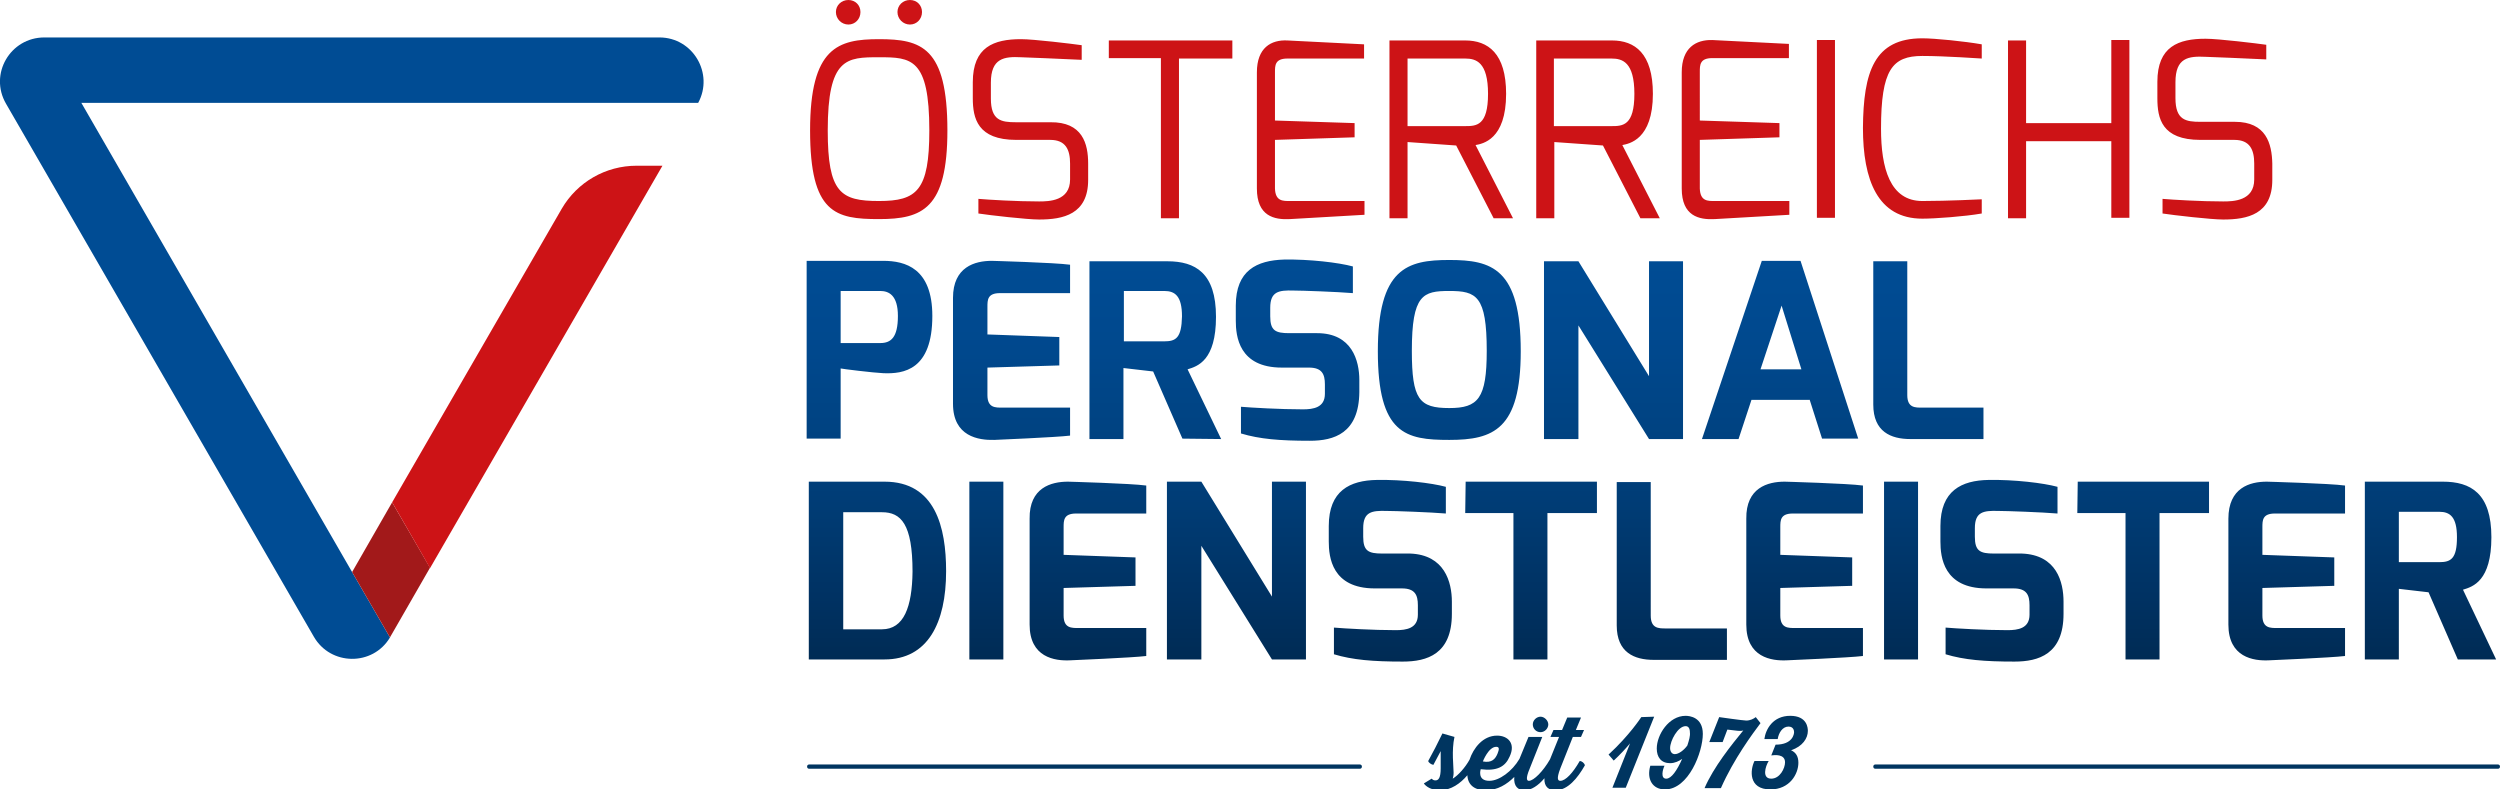
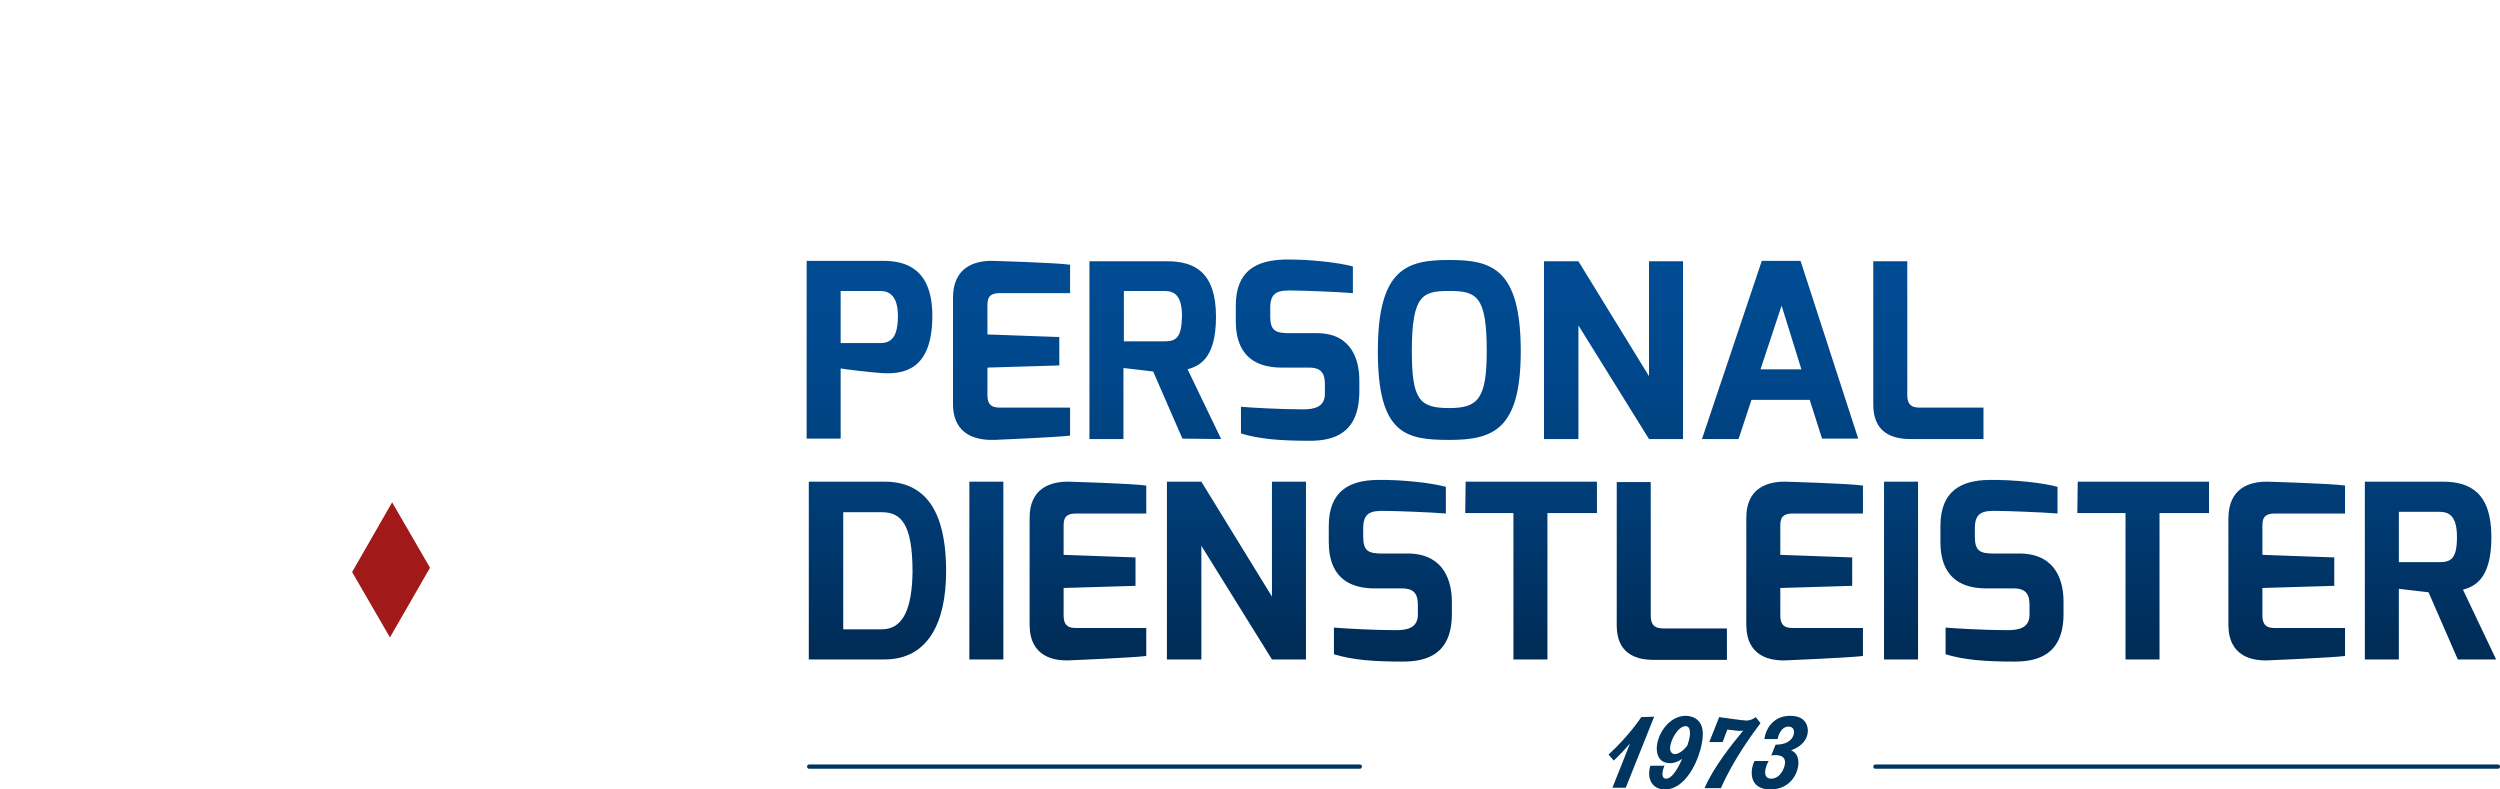
<svg xmlns="http://www.w3.org/2000/svg" version="1.1" id="Ebene_2_00000164477668399627854390000005108440880813422467_" x="0px" y="0px" viewBox="0 0 580.8 183.4" style="enable-background:new 0 0 580.8 183.4;" xml:space="preserve">
  <style type="text/css">
	.st0{fill:#004C94;}
	.st1{fill:#A2191A;}
	.st2{fill:#CD1316;}
	.st3{fill:url(#SVGID_1_);}
	.st4{fill:#003560;}
</style>
  <g id="Layer_1">
    <g>
-       <path class="st0" d="M18.9,23.9l62.9,109l8.8,15.2c-4,6.7-13.8,6.6-17.7-0.2L1.4,24.1c-4-6.9,1-15.4,8.9-15.4h142.9    c7.8,0,12.7,8.4,9,15.2h-17.6H18.9z" />
      <path class="st1" d="M99.9,131.9l-9.2,16c0,0.1-0.1,0.1-0.1,0.2l-8.8-15.2l9.3-16.2L99.9,131.9L99.9,131.9z" />
-       <path class="st2" d="M91.1,116.7l39.4-68.2c3.6-6.2,10.2-10,17.4-10h6l-54,93.5C99.9,131.9,91.1,116.7,91.1,116.7z" />
-       <path class="st2" d="M204.2,9.1c-9.5,0-16,1.9-16,21.2s5.9,20.6,16,20.6s15.9-2.4,15.9-20.6C220.1,10.9,214,9.1,204.2,9.1z     M204.2,46.7c-8.9,0-11.9-1.9-11.9-16.4c0-16.9,4.4-17,11.9-17s11.7,0.2,11.7,17C215.9,44.3,213,46.7,204.2,46.7z M208.5,2.8    c0-1.6,1.3-2.8,2.9-2.8s2.8,1.2,2.8,2.8s-1.2,2.9-2.8,2.9S208.5,4.4,208.5,2.8z M194.2,2.8c0-1.6,1.3-2.8,2.9-2.8s2.8,1.2,2.8,2.8    s-1.2,2.9-2.8,2.9S194.2,4.4,194.2,2.8z M252.8,38v3.8c0,8-5.8,9.2-11.4,9.2c-2.8,0-11.5-1-14.1-1.4v-3.4    c2.3,0.2,8.9,0.6,14.1,0.6c2.3,0,7.2-0.1,7.2-5.1V38c0-3.2-1-5.5-4.6-5.5h-7.9c-9,0-10.1-5-10.1-9.7v-3.7c0-8.2,4.9-10,11.2-10    c3,0,12,1.1,14.1,1.4v3.4c-3.6-0.2-14.1-0.6-14.1-0.6c-3.9-0.2-7,0.2-7,5.9v3.7c0,5.1,2.4,5.5,5.8,5.5h8    C251.5,28.3,252.8,33.4,252.8,38L252.8,38z M257.6,9.4h28.7v4.2h-12.4v37.1h-4.2V13.5h-12.1C257.6,13.5,257.6,9.4,257.6,9.4z     M299.1,9.4l17.8,0.9v3.3h-17.8c-2.9,0-2.9,1.6-2.9,3.2V28l18.5,0.6v3.3l-18.5,0.6v11.3c0.1,3,1.9,2.9,3.5,2.9h17.3v3.2l-17.3,1    c-3.7,0.2-7.7-0.7-7.7-7.1v-27C292,11.1,295.3,9.2,299.1,9.4L299.1,9.4z M349.9,21.8c0-9.4-4.2-12.4-9.5-12.4h-17.6v41.3h4.2V33    l11.3,0.8l8.7,16.9h4.5l-8.7-17C344.4,33.4,349.9,32.5,349.9,21.8z M327,29.3V13.6h13.4c2.5,0,5.3,0.8,5.3,8.2s-2.7,7.5-5.3,7.5    L327,29.3L327,29.3z M384,21.8c0-9.4-4.2-12.4-9.5-12.4h-17.6v41.3h4.2V33l11.3,0.8l8.7,16.9h4.5l-8.7-17    C378.4,33.4,384,32.5,384,21.8L384,21.8z M361,29.3V13.6h13.4c2.5,0,5.3,0.8,5.3,8.2s-2.7,7.5-5.3,7.5L361,29.3L361,29.3z     M397.8,9.3l17.8,0.9v3.3h-17.8c-2.9,0-2.9,1.6-2.9,3.2V28l18.5,0.6v3.3l-18.5,0.6v11.3c0.1,3,1.9,2.9,3.5,2.9h17.3v3.2l-17.3,1    c-3.7,0.2-7.7-0.7-7.7-7.1v-27C390.7,11.1,394,9.2,397.8,9.3L397.8,9.3z M422.1,9.3h4.2v41.3h-4.2V9.3L422.1,9.3z M446.6,8.9    c2.9,0,9.8,0.7,13.8,1.4v3.3c-0.1,0-8.6-0.6-13.8-0.6c-7,0-9.6,3.2-9.6,16.9c0,9.2,2.1,16.8,9.6,16.8c5.9,0,13.8-0.4,13.8-0.4v3.3    c-4,0.7-10.8,1.2-13.8,1.2c-10.4,0-13.8-9-13.8-21.1C432.9,16.7,435.4,8.9,446.6,8.9L446.6,8.9z M490.5,9.3h4.2v41.3h-4.2V32.8    h-19.8v17.9h-4.2V9.4h4.2v19.2h19.8V9.3L490.5,9.3z M527.9,38v3.8c0,8-5.8,9.2-11.4,9.2c-2.8,0-11.5-1-14.1-1.4v-3.4    c2.3,0.2,8.9,0.6,14.1,0.6c2.3,0,7.2-0.1,7.2-5.1V38c0-3.2-1-5.5-4.6-5.5h-7.9c-9,0-10-5-10-9.7V19c0-8.2,4.9-10,11.2-10    c3,0,12,1.1,14.1,1.4v3.4c-3.6-0.2-14.1-0.6-14.1-0.6c-4-0.2-7,0.2-7,5.9v3.7c0,5.1,2.4,5.5,5.8,5.5h8    C526.5,28.3,527.8,33.4,527.9,38L527.9,38z" />
      <linearGradient id="SVGID_1_" gradientUnits="userSpaceOnUse" x1="383.685" y1="32.31" x2="383.685" y2="125.69" gradientTransform="matrix(1 0 0 -1 0 186)">
        <stop offset="0" style="stop-color:#002B54" />
        <stop offset="0.14" style="stop-color:#003161" />
        <stop offset="0.48" style="stop-color:#00407C" />
        <stop offset="0.77" style="stop-color:#00488D" />
        <stop offset="1" style="stop-color:#004C94" />
      </linearGradient>
      <path class="st3" d="M195.3,85.6c0.3,0.1,7.6,1,9.9,1.1c4.7,0.2,11.4-0.7,11.4-13.3c0-11.1-6.3-12.8-11.4-12.8h-17.8v41.3h7.9    L195.3,85.6L195.3,85.6z M195.3,67.6h9.2c2,0,4.1,1,4.1,5.8c0,5-1.6,6.3-4.1,6.3h-9.2V67.6z M221.4,93.8V69.2c0-7.2,5.1-8.6,9-8.6    c0,0,14.6,0.4,18.2,0.9v6.6h-16.3c-2.9,0-2.9,1.6-2.9,3.2v6.4l16.7,0.6v6.6l-16.7,0.5v6.4c0,3,1.9,2.9,3.5,2.9h15.7v6.5    c-3.2,0.4-17.6,1-17.6,1C227.3,102.3,221.4,101.4,221.4,93.8L221.4,93.8z M283.7,102l-7.8-16.2c2.3-0.7,6.6-2,6.6-12.2    s-4.8-12.9-11.3-12.9h-18.1v41.3h7.9V85.5l6.9,0.8l6.8,15.6L283.7,102L283.7,102z M270.5,79.3h-9.4V67.6h9.4    c2.5,0,4.1,1.2,4.1,5.9C274.5,78.5,273.2,79.3,270.5,79.3z M304.3,102.4c-7,0-11.7-0.4-16-1.7v-6.2c2.3,0.2,9.1,0.6,14.4,0.6    c2.4,0,5.1-0.4,5.1-3.6v-2.2c0-2.4-0.7-3.9-3.7-3.9h-6.3c-10,0-10.7-7.3-10.7-10.9V71c0-8.2,4.9-10.5,11.2-10.7    c5.9-0.1,12.7,0.7,16,1.6v6.2c-3.6-0.3-11.8-0.6-13.8-0.6c-3.4-0.1-5.4,0.2-5.4,4v2c0,3.3,1.2,3.9,4.4,3.9h6.5    c8.1,0,9.8,6.4,9.8,10.9v2.8C315.7,100.7,309.9,102.4,304.3,102.4L304.3,102.4z M336.7,102.2c10.2,0,16.6-2.4,16.6-20.6    c0-19.3-6.8-21.2-16.6-21.2s-16.6,1.9-16.6,21.2S326.6,102.2,336.7,102.2z M336.7,67.6c6.3,0,8.7,1.1,8.7,13.9    c0,11.1-2,13.3-8.7,13.3c-7,0-8.7-2-8.7-13.3C328,68.4,330.6,67.6,336.7,67.6z M366.7,102h-8V60.7h8l16.4,26.7V60.7h7.9V102h-7.9    l-16.4-26.4L366.7,102L366.7,102z M420.4,92.8l2.9,9.1h8.4l-13.4-41.3h-9L395.4,102h8.5l3-9.1H420.4z M413.9,71l4.6,14.8H409    L413.9,71L413.9,71z M443.8,102c-4.5,0-8.6-1.7-8.6-8V60.7h7.9v31.1c0,3,1.9,2.9,3.5,2.9h14.2v7.3C460.8,102,443.8,102,443.8,102z     M205.5,111.9h-17.6v41.3h17.6c10,0,14.3-8.4,14.3-20.5C219.8,122.5,217.3,111.9,205.5,111.9z M204.9,146.2h-9v-27.2h9    c4.4,0,7.1,2.7,7.1,13.8C211.9,141,210,146.2,204.9,146.2L204.9,146.2z M225.2,111.9h7.9v41.3h-7.9V111.9z M248.1,111.9    c0,0,14.6,0.4,18.2,0.9v6.5h-16.3c-2.9,0-2.9,1.6-2.9,3.2v6.4l16.7,0.6v6.6l-16.7,0.5v6.4c0,3,1.9,2.9,3.5,2.9h15.7v6.5    c-3.2,0.4-17.6,1-17.6,1c-3.7,0.2-9.5-0.7-9.5-8.3v-24.6C239.1,113.3,244.2,111.9,248.1,111.9L248.1,111.9z M295.5,111.9h7.9v41.3    h-7.9l-16.4-26.4v26.4h-8v-41.3h8l16.4,26.7L295.5,111.9L295.5,111.9z M337.3,139.8v2.8c0,9.4-5.8,11.1-11.4,11.1    c-7,0-11.7-0.4-16-1.7v-6.2c2.3,0.2,9.1,0.6,14.4,0.6c2.4,0,5.1-0.4,5.1-3.6v-2.2c0-2.4-0.7-3.9-3.7-3.9h-6.3    c-10,0-10.7-7.3-10.7-10.9v-3.6c0-8.2,4.9-10.6,11.2-10.7c5.9-0.1,12.7,0.7,16,1.6v6.2c-3.6-0.3-11.8-0.6-13.8-0.6    c-3.4-0.1-5.4,0.2-5.4,4v2c0,3.3,1.2,3.9,4.4,3.9h6.5C335.6,128.9,337.3,135.2,337.3,139.8L337.3,139.8z M340.5,111.9H371v7.3    h-11.5v34h-7.9v-34h-11.2L340.5,111.9L340.5,111.9z M387,146h14.2v7.3h-17c-4.5,0-8.6-1.7-8.6-8v-33.3h7.9V143    C383.5,146,385.3,146,387,146z M414.6,111.9c0,0,14.6,0.4,18.2,0.9v6.5h-16.3c-2.9,0-2.9,1.6-2.9,3.2v6.4l16.7,0.6v6.6l-16.7,0.5    v6.4c0,3,1.9,2.9,3.5,2.9h15.7v6.5c-3.2,0.4-17.6,1-17.6,1c-3.7,0.2-9.5-0.7-9.5-8.3v-24.6C405.6,113.3,410.7,111.9,414.6,111.9    L414.6,111.9z M437.7,111.9h7.9v41.3h-7.9V111.9z M479.4,139.8v2.8c0,9.4-5.8,11.1-11.4,11.1c-7,0-11.7-0.4-16-1.7v-6.2    c2.3,0.2,9.1,0.6,14.4,0.6c2.4,0,5.1-0.4,5.1-3.6v-2.2c0-2.4-0.7-3.9-3.7-3.9h-6.3c-10,0-10.7-7.3-10.7-10.9v-3.6    c0-8.2,4.9-10.6,11.2-10.7c5.9-0.1,12.7,0.7,16,1.6v6.2c-3.6-0.3-11.8-0.6-13.8-0.6c-3.4-0.1-5.4,0.2-5.4,4v2    c0,3.3,1.2,3.9,4.4,3.9h6.5C477.8,128.9,479.4,135.2,479.4,139.8L479.4,139.8z M482.7,111.9h30.5v7.3h-11.5v34h-7.9v-34h-11.2    L482.7,111.9L482.7,111.9z M526.6,111.9c0,0,14.6,0.4,18.2,0.9v6.5h-16.3c-2.9,0-2.9,1.6-2.9,3.2v6.4l16.7,0.6v6.6l-16.7,0.5v6.4    c0,3,1.9,2.9,3.5,2.9h15.7v6.5c-3.2,0.4-17.6,1-17.6,1c-3.7,0.2-9.5-0.7-9.5-8.3v-24.6C517.7,113.3,522.7,111.9,526.6,111.9    L526.6,111.9z M572.2,137c2.3-0.7,6.6-2,6.6-12.2s-4.8-12.9-11.3-12.9h-18.1v41.3h7.9v-16.4l6.9,0.8l6.8,15.6h8.9L572.2,137    L572.2,137z M566.7,130.6h-9.4v-11.7h9.4c2.5,0,4.1,1.2,4.1,5.9C570.8,129.8,569.4,130.6,566.7,130.6z" />
      <path class="st4" d="M315.9,178.6H188c-0.3,0-0.5-0.2-0.5-0.5s0.2-0.5,0.5-0.5h127.9c0.3,0,0.5,0.2,0.5,0.5    S316.2,178.6,315.9,178.6z" />
      <path class="st4" d="M580.3,178.6H435.7c-0.3,0-0.5-0.2-0.5-0.5s0.2-0.5,0.5-0.5h144.6c0.3,0,0.5,0.2,0.5,0.5    S580.6,178.6,580.3,178.6z" />
      <g>
-         <path class="st4" d="M357.9,170.1c1,0,1.8-0.9,1.8-1.8s-0.9-1.8-1.8-1.8s-1.8,0.8-1.8,1.8S356.9,170.1,357.9,170.1z" />
-         <path class="st4" d="M367,176.8c-1.6,2.8-3.3,4.6-4.5,4.6c-0.5,0-1-0.3,0-2.9l2.9-7.3h1.9l0.7-1.6h-1.9l1.2-2.9h-3.2l-1.2,2.9h-2     l-0.7,1.6h2l-2.1,5.2l0,0c-1.6,2.8-3.8,5-4.9,5c-0.4,0-0.9-0.3,0.2-2.9l2.9-7.3h-3.2l-2.1,5.1c0,0,0,0,0,0     c-1.7,2.9-4.7,5.1-7,5.1c-2.9,0-2-2.7-2-2.7c3.8,0.5,5.7-0.6,6.7-2.9c1.5-3.1-0.4-4.9-2.9-4.9c-3.3,0-5.5,2.9-6.4,5.6     c-1,1.8-2.6,3.6-3.9,4.4c0.1-0.4,0.2-0.8,0.2-1.4c0-1.4-0.5-5.1,0.2-8.3l-2.8-0.8c-0.9,1.9-2.4,4.8-3.3,6.4     c0.1,0.4,0.7,0.8,1.2,0.9c0.5-0.9,1.1-2.1,1.7-3.2c0,1.4,0,2.9,0,4c0,2.2-0.5,2.8-1.2,2.8c-0.4,0-0.6-0.1-0.9-0.4l-1.8,1.1     c0,0.1,1.1,1.6,3.7,1.6s4.8-1.6,6.4-3.5c0.1,2.2,1.6,3.5,4.3,3.5s4.9-1.4,6.6-3.1c-0.2,2.2,0.9,3.1,2.4,3.1s3.2-1.1,4.6-2.8     c-0.1,2,1,2.8,2.6,2.8c2.8,0,5.1-2.8,6.8-5.8C368.1,177.3,367.5,176.8,367,176.8L367,176.8z M347.6,173.5c0.8,0,0.7,0.6,0.3,1.6     c-0.5,1.2-1.3,2.2-3.4,1.8C344.5,176.9,345.8,173.5,347.6,173.5z" />
        <path class="st4" d="M381.3,166.6c0,0-2.7,4.2-7.6,8.7l1.2,1.4c1.4-1.3,2.7-2.7,3.8-4l-4.1,10.3h3.1l6.6-16.5L381.3,166.6     L381.3,166.6z" />
        <path class="st4" d="M391.6,166.3c-3.9,0-6.7,4.4-6.7,7.6c0,2,1,3.4,3.1,3.4c1.1,0,2.1-0.5,2.8-1c-1.2,2.7-2.5,4.6-3.7,4.6     c-1.4,0-0.8-2.2-0.4-3h-3.3c-0.9,3.1,0.5,5.5,3.4,5.5c5.5,0,8.8-8.7,8.8-12.9C395.6,166.6,392.5,166.3,391.6,166.3L391.6,166.3z      M392,173.2c-0.8,1.1-2,2-2.9,2c-0.7,0-1.1-0.6-1.1-1.4c0-1.7,1.8-5.1,3.6-5.1c0.5,0,1,0.3,1,1.5     C392.7,170.9,392.4,172,392,173.2L392,173.2z" />
        <path class="st4" d="M407.9,166.6c-0.5,0.4-1.3,0.8-2.2,0.8c-0.7,0-6.3-0.8-6.3-0.8l-2.3,5.8h3.1l1.1-2.9     c1.1,0.1,2.3,0.3,2.8,0.3c0.4,0,0.6,0,0.9-0.1c-2.7,3.3-6.9,8.5-9,13.4h3.8c3-6.8,7.4-12.7,9.2-15.1L407.9,166.6L407.9,166.6z" />
        <path class="st4" d="M420,169.8c0-0.6-0.1-3.5-4.1-3.5s-5.7,3.1-6,5.4h3.1c0.2-1.4,1.1-2.9,2.5-2.9c1.2,0,1.3,1,1.3,1.3     c0,0.4-0.3,2.9-4.3,2.9l-1,2.5c0.7-0.1,3.2-0.4,3.2,1.6c0,1.4-1.2,3.8-3.2,3.8c-2.2,0-1.4-2.8-0.6-4.1h-3.3c-1,2-1.5,6.6,3.7,6.6     c4.5,0,6.5-3.6,6.5-6.2c0-1.5-0.6-2.4-1.7-2.9C418.8,173.4,420,171.5,420,169.8L420,169.8z" />
      </g>
    </g>
  </g>
</svg>